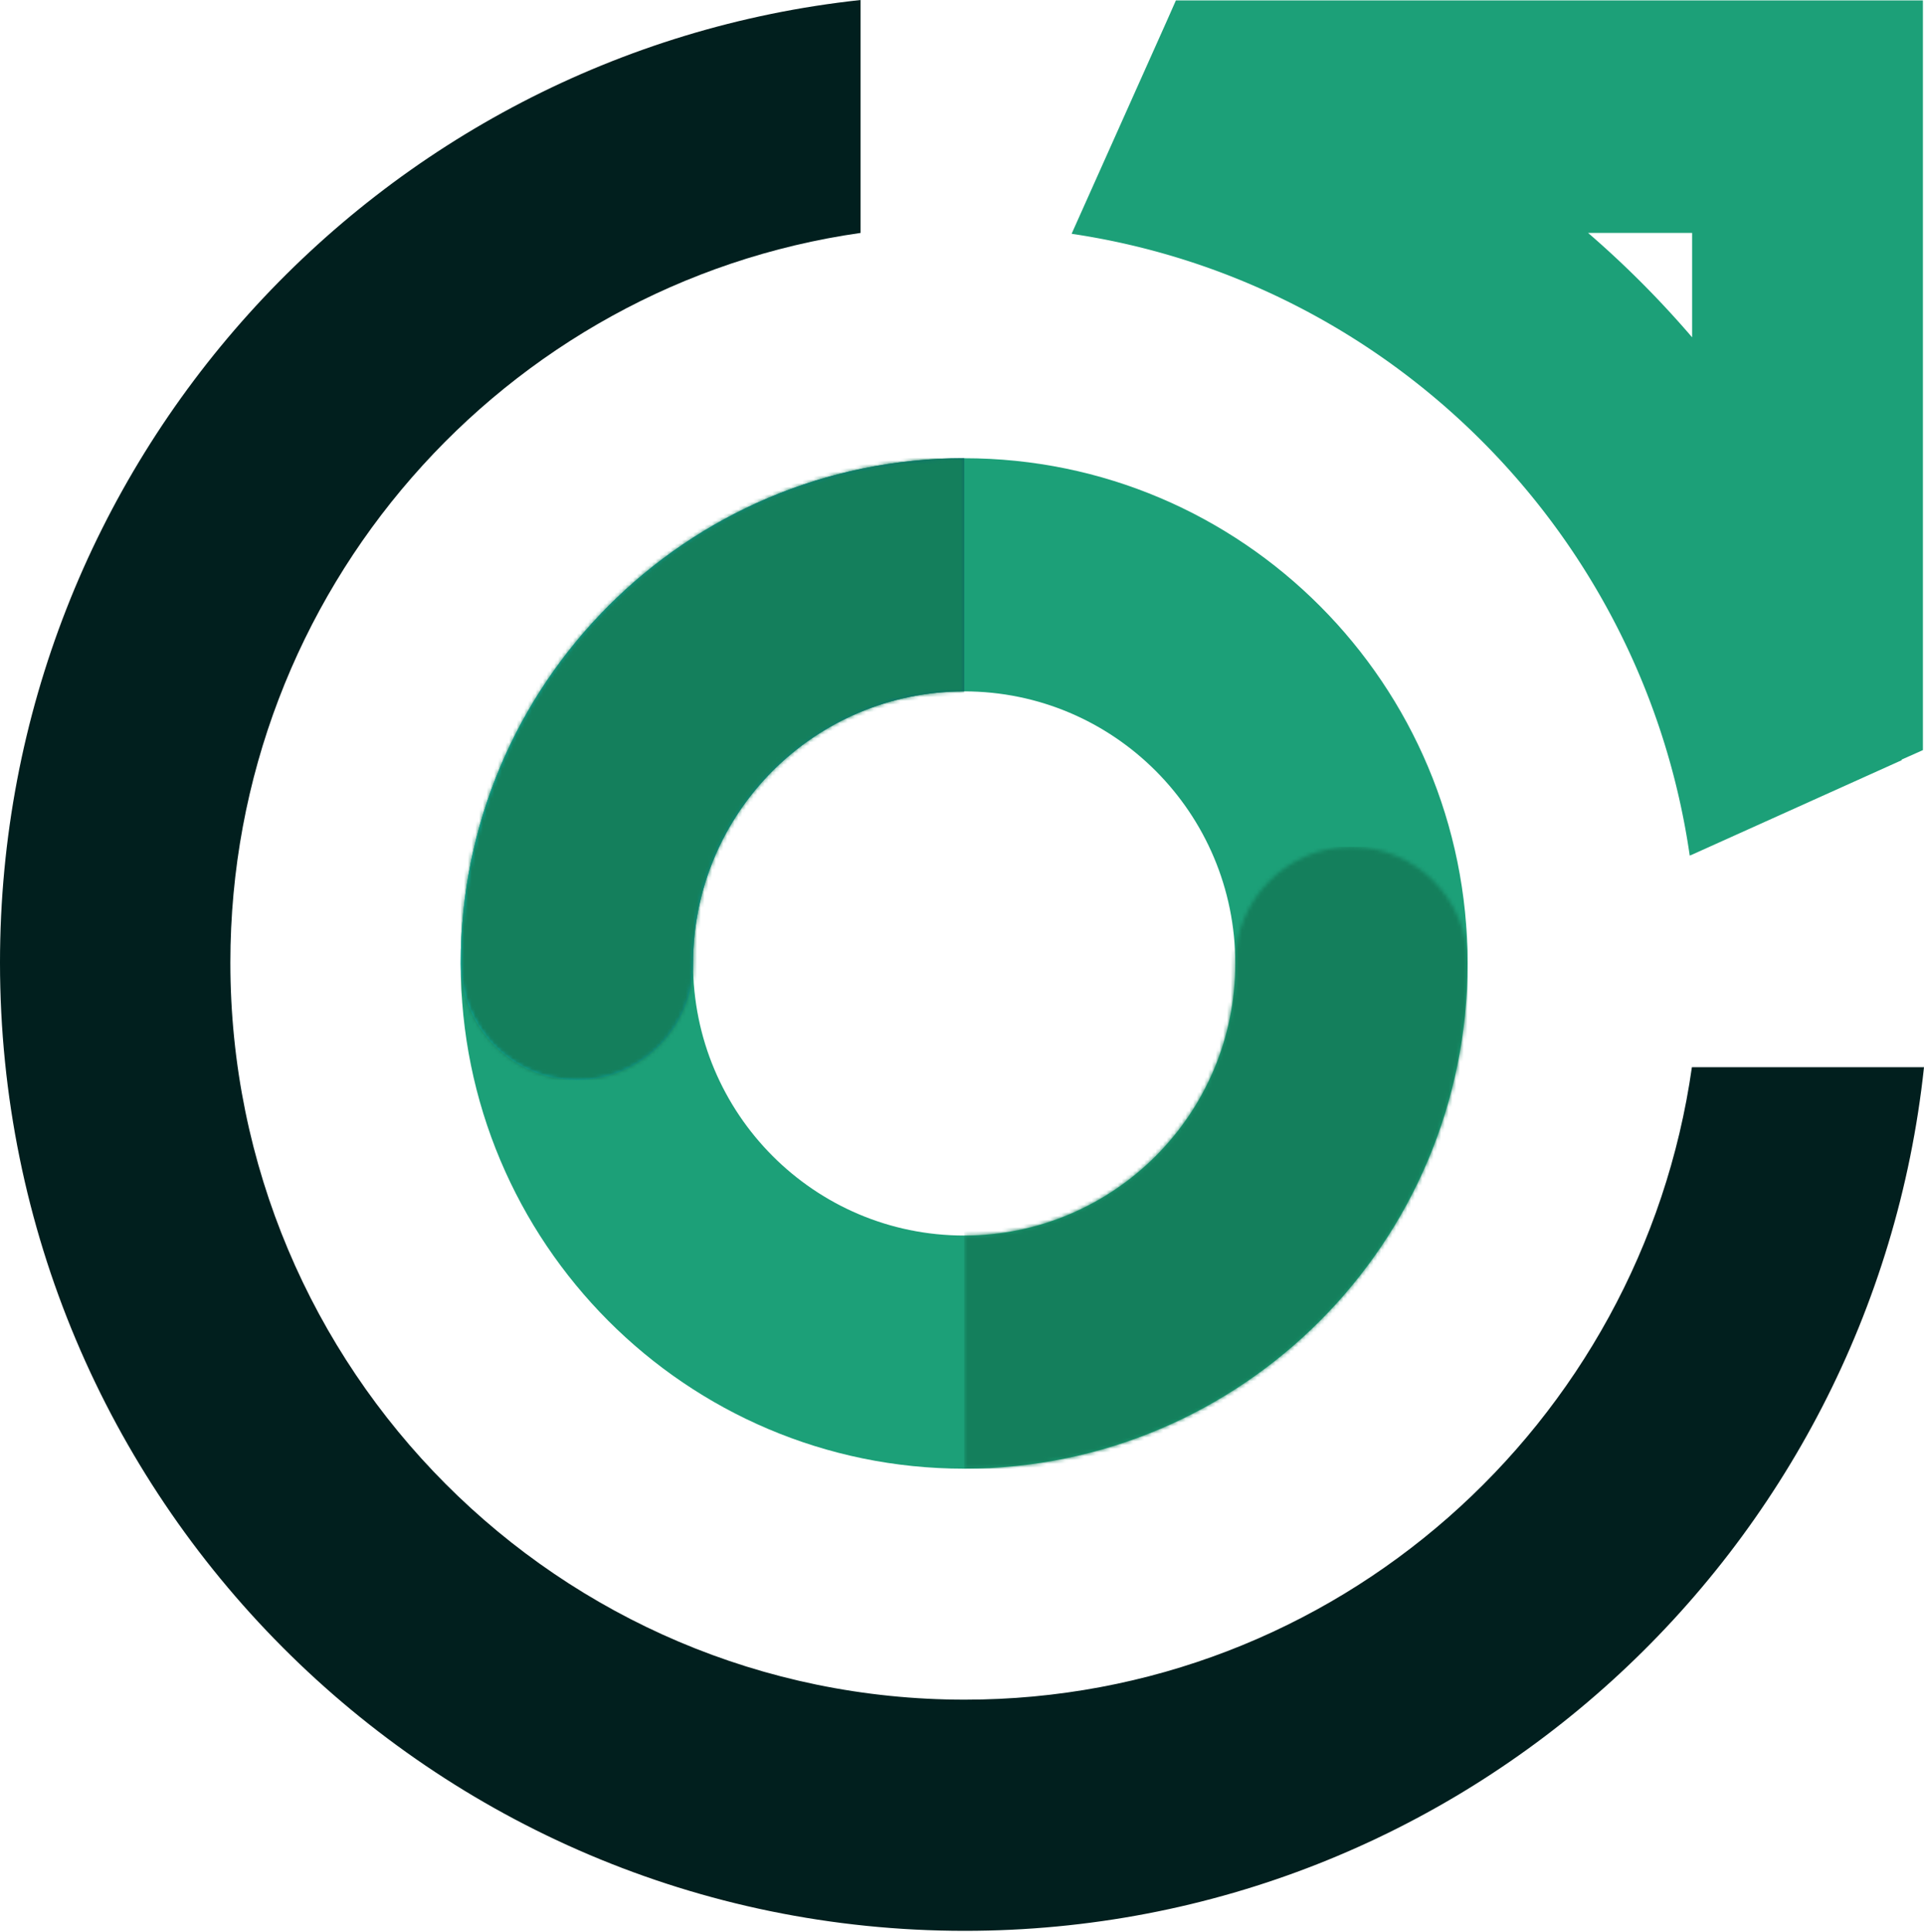
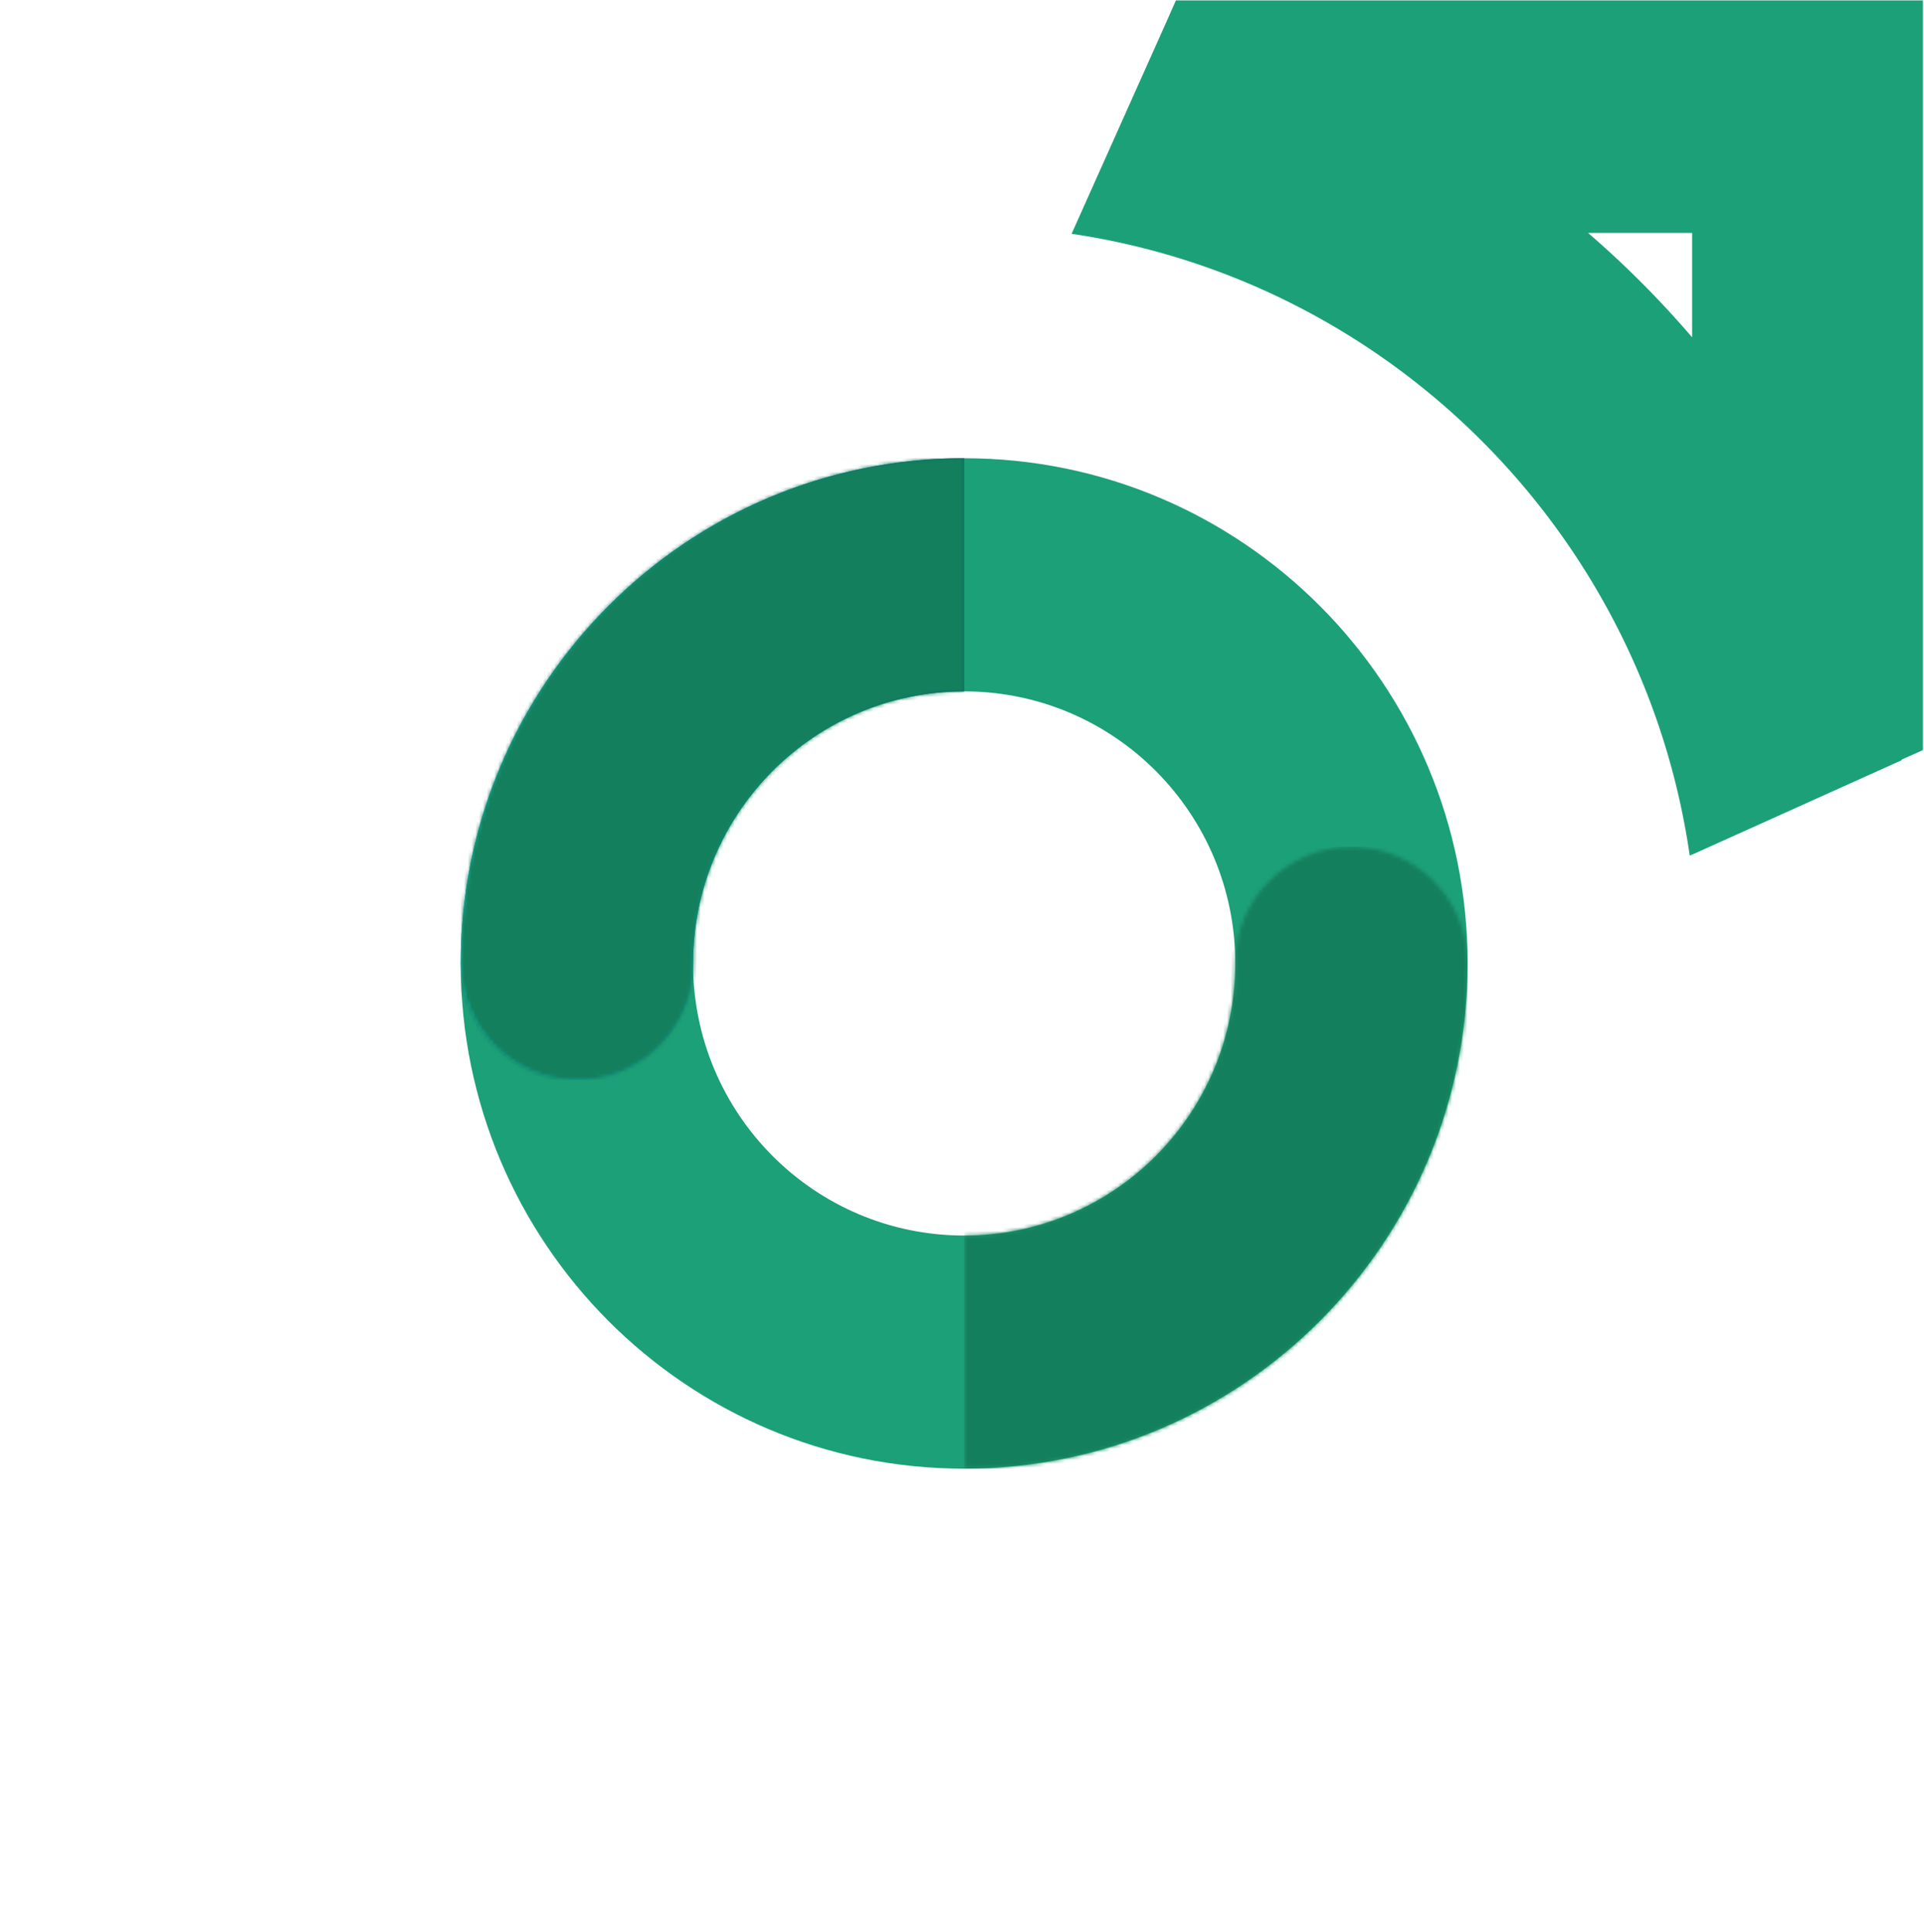
<svg xmlns="http://www.w3.org/2000/svg" width="512" height="514" fill="none">
  <path fill-rule="evenodd" clip-rule="evenodd" d="M328.723 256.349c0-39.986-32.296-72.391-72.146-72.391-39.851 0-72.146 32.405-72.146 72.391 0 39.986 32.295 72.391 72.146 72.391 39.85 0 72.146-32.405 72.146-72.391zm61.823 0c0-74.243-59.978-134.424-133.969-134.424-73.992 0-133.969 60.181-133.969 134.424 0 74.243 59.977 134.424 133.969 134.424 73.991 0 133.969-60.181 133.969-134.424z" fill="#1CA078" />
-   <path fill-rule="evenodd" clip-rule="evenodd" d="M256.75 513.74c132.412 0 241.409-100.572 255.25-229.789h-61.765c-13.495 95.133-94.984 168.277-193.485 168.277-107.96 0-195.446-87.784-195.446-196.11 0-98.837 72.896-180.66 167.706-194.143V0C100.289 13.888 0 123.256 0 256.118 0 398.412 114.938 513.74 256.75 513.74z" fill="#011F1E" />
  <path fill-rule="evenodd" clip-rule="evenodd" d="m506.118 202.244-55.883 25.172-.577.231c-12.341-85.353-79.528-152.825-164.477-165.44l.116-.29 25.086-56.072 2.538-5.73h198.791v199.467l-5.71 2.546.116.116zM422.611 61.975a261.801 261.801 0 0 1 27.681 27.776V61.975h-27.681z" fill="#1CA078" />
  <path fill-rule="evenodd" clip-rule="evenodd" d="M122.608 256.349c0 17.129 13.841 31.017 30.911 31.017 17.071 0 30.912-13.888 30.912-31.017 0-39.986 32.295-72.391 72.146-72.391v-62.033c-73.992 0-133.969 60.181-133.969 134.424z" fill="url(#a)" />
  <mask id="b" style="mask-type:luminance" maskUnits="userSpaceOnUse" x="122" y="121" width="135" height="167">
    <path d="M122.608 256.349c0 17.129 13.841 31.017 30.911 31.017 17.071 0 30.912-13.888 30.912-31.017 0-39.986 32.295-72.391 72.146-72.391v-62.033c-73.992 0-133.969 60.181-133.969 134.424z" fill="#fff" />
  </mask>
  <g mask="url(#b)">
    <path d="M256.577 121.925H122.608v165.441h133.969V121.925z" fill="#147F5C" />
  </g>
  <mask id="c" style="mask-type:luminance" maskUnits="userSpaceOnUse" x="256" y="225" width="135" height="166">
    <path d="M390.546 256.349c0-17.128-13.841-31.016-30.912-31.016-17.07 0-30.911 13.888-30.911 31.016 0 39.986-32.296 72.391-72.146 72.391v62.033c73.991 0 133.969-60.181 133.969-134.424z" fill="#fff" />
  </mask>
  <g mask="url(#c)">
    <path d="M390.546 225.333H256.577v165.44h133.969v-165.44z" fill="#147F5C" />
  </g>
  <defs>
    <linearGradient id="a" x1="122.608" y1="204.674" x2="256.577" y2="204.674" gradientUnits="userSpaceOnUse">
      <stop stop-color="#0CBAB1" />
      <stop offset="1" stop-color="#0C696C" />
    </linearGradient>
  </defs>
</svg>